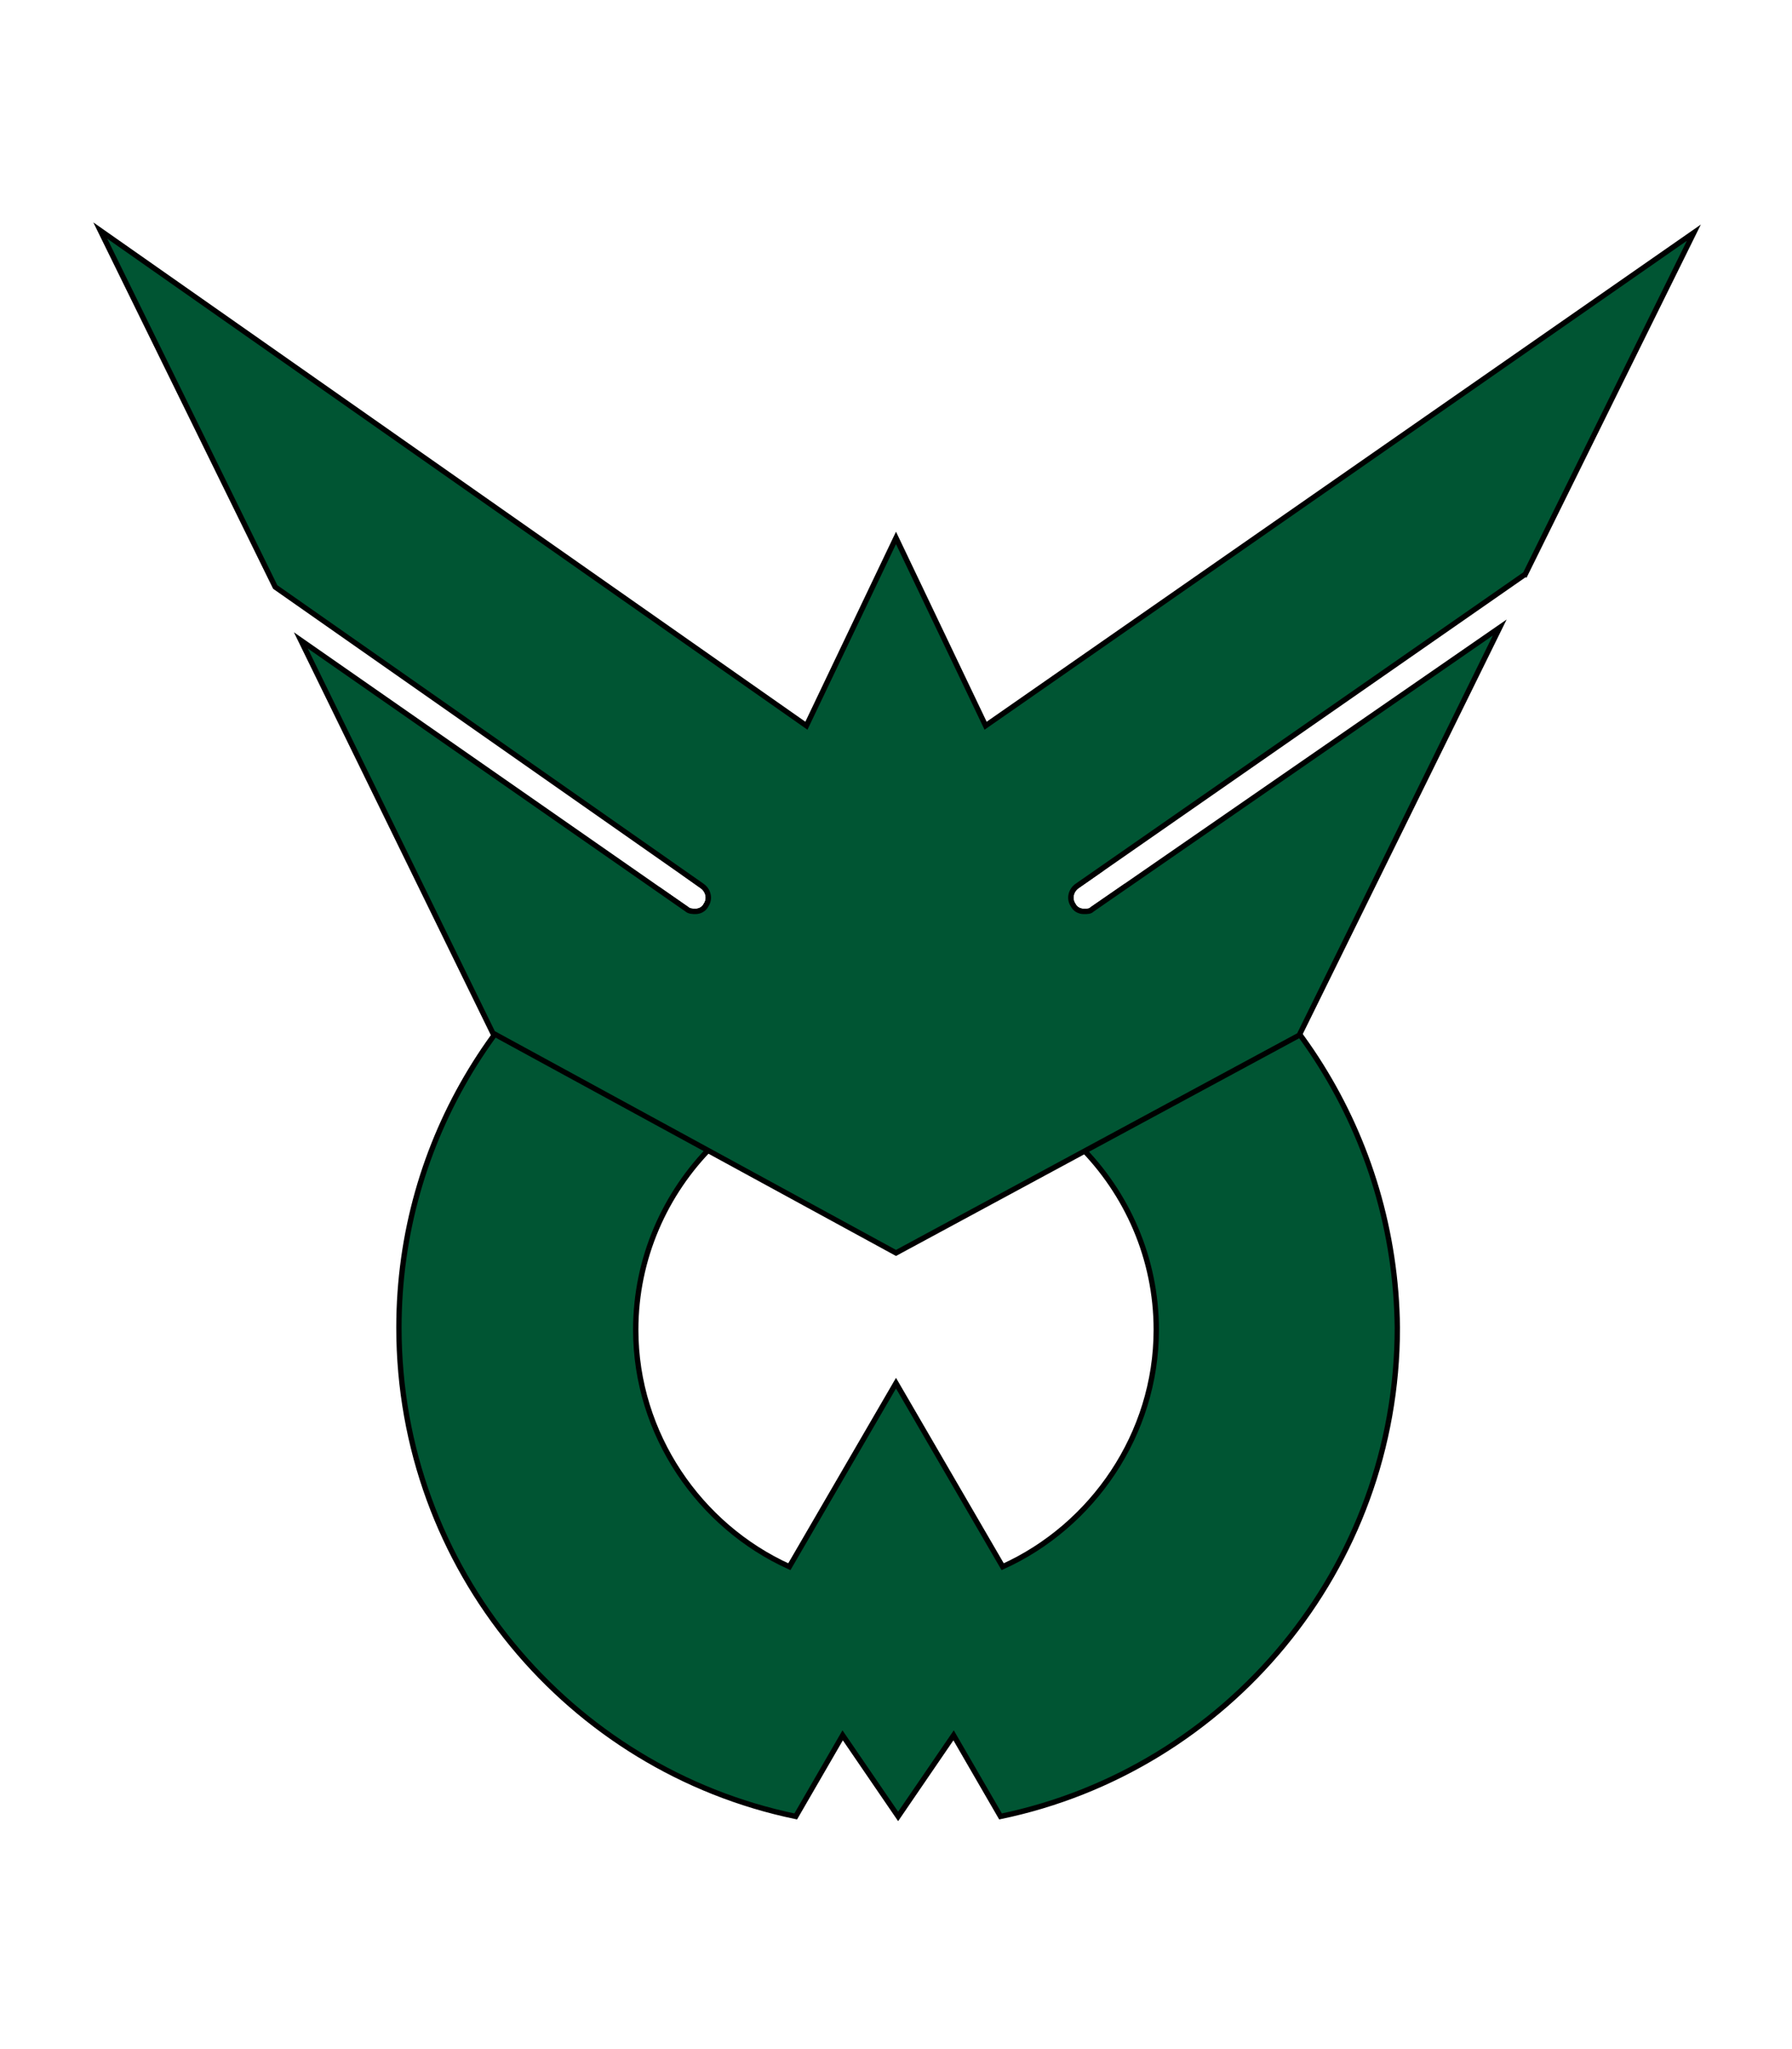
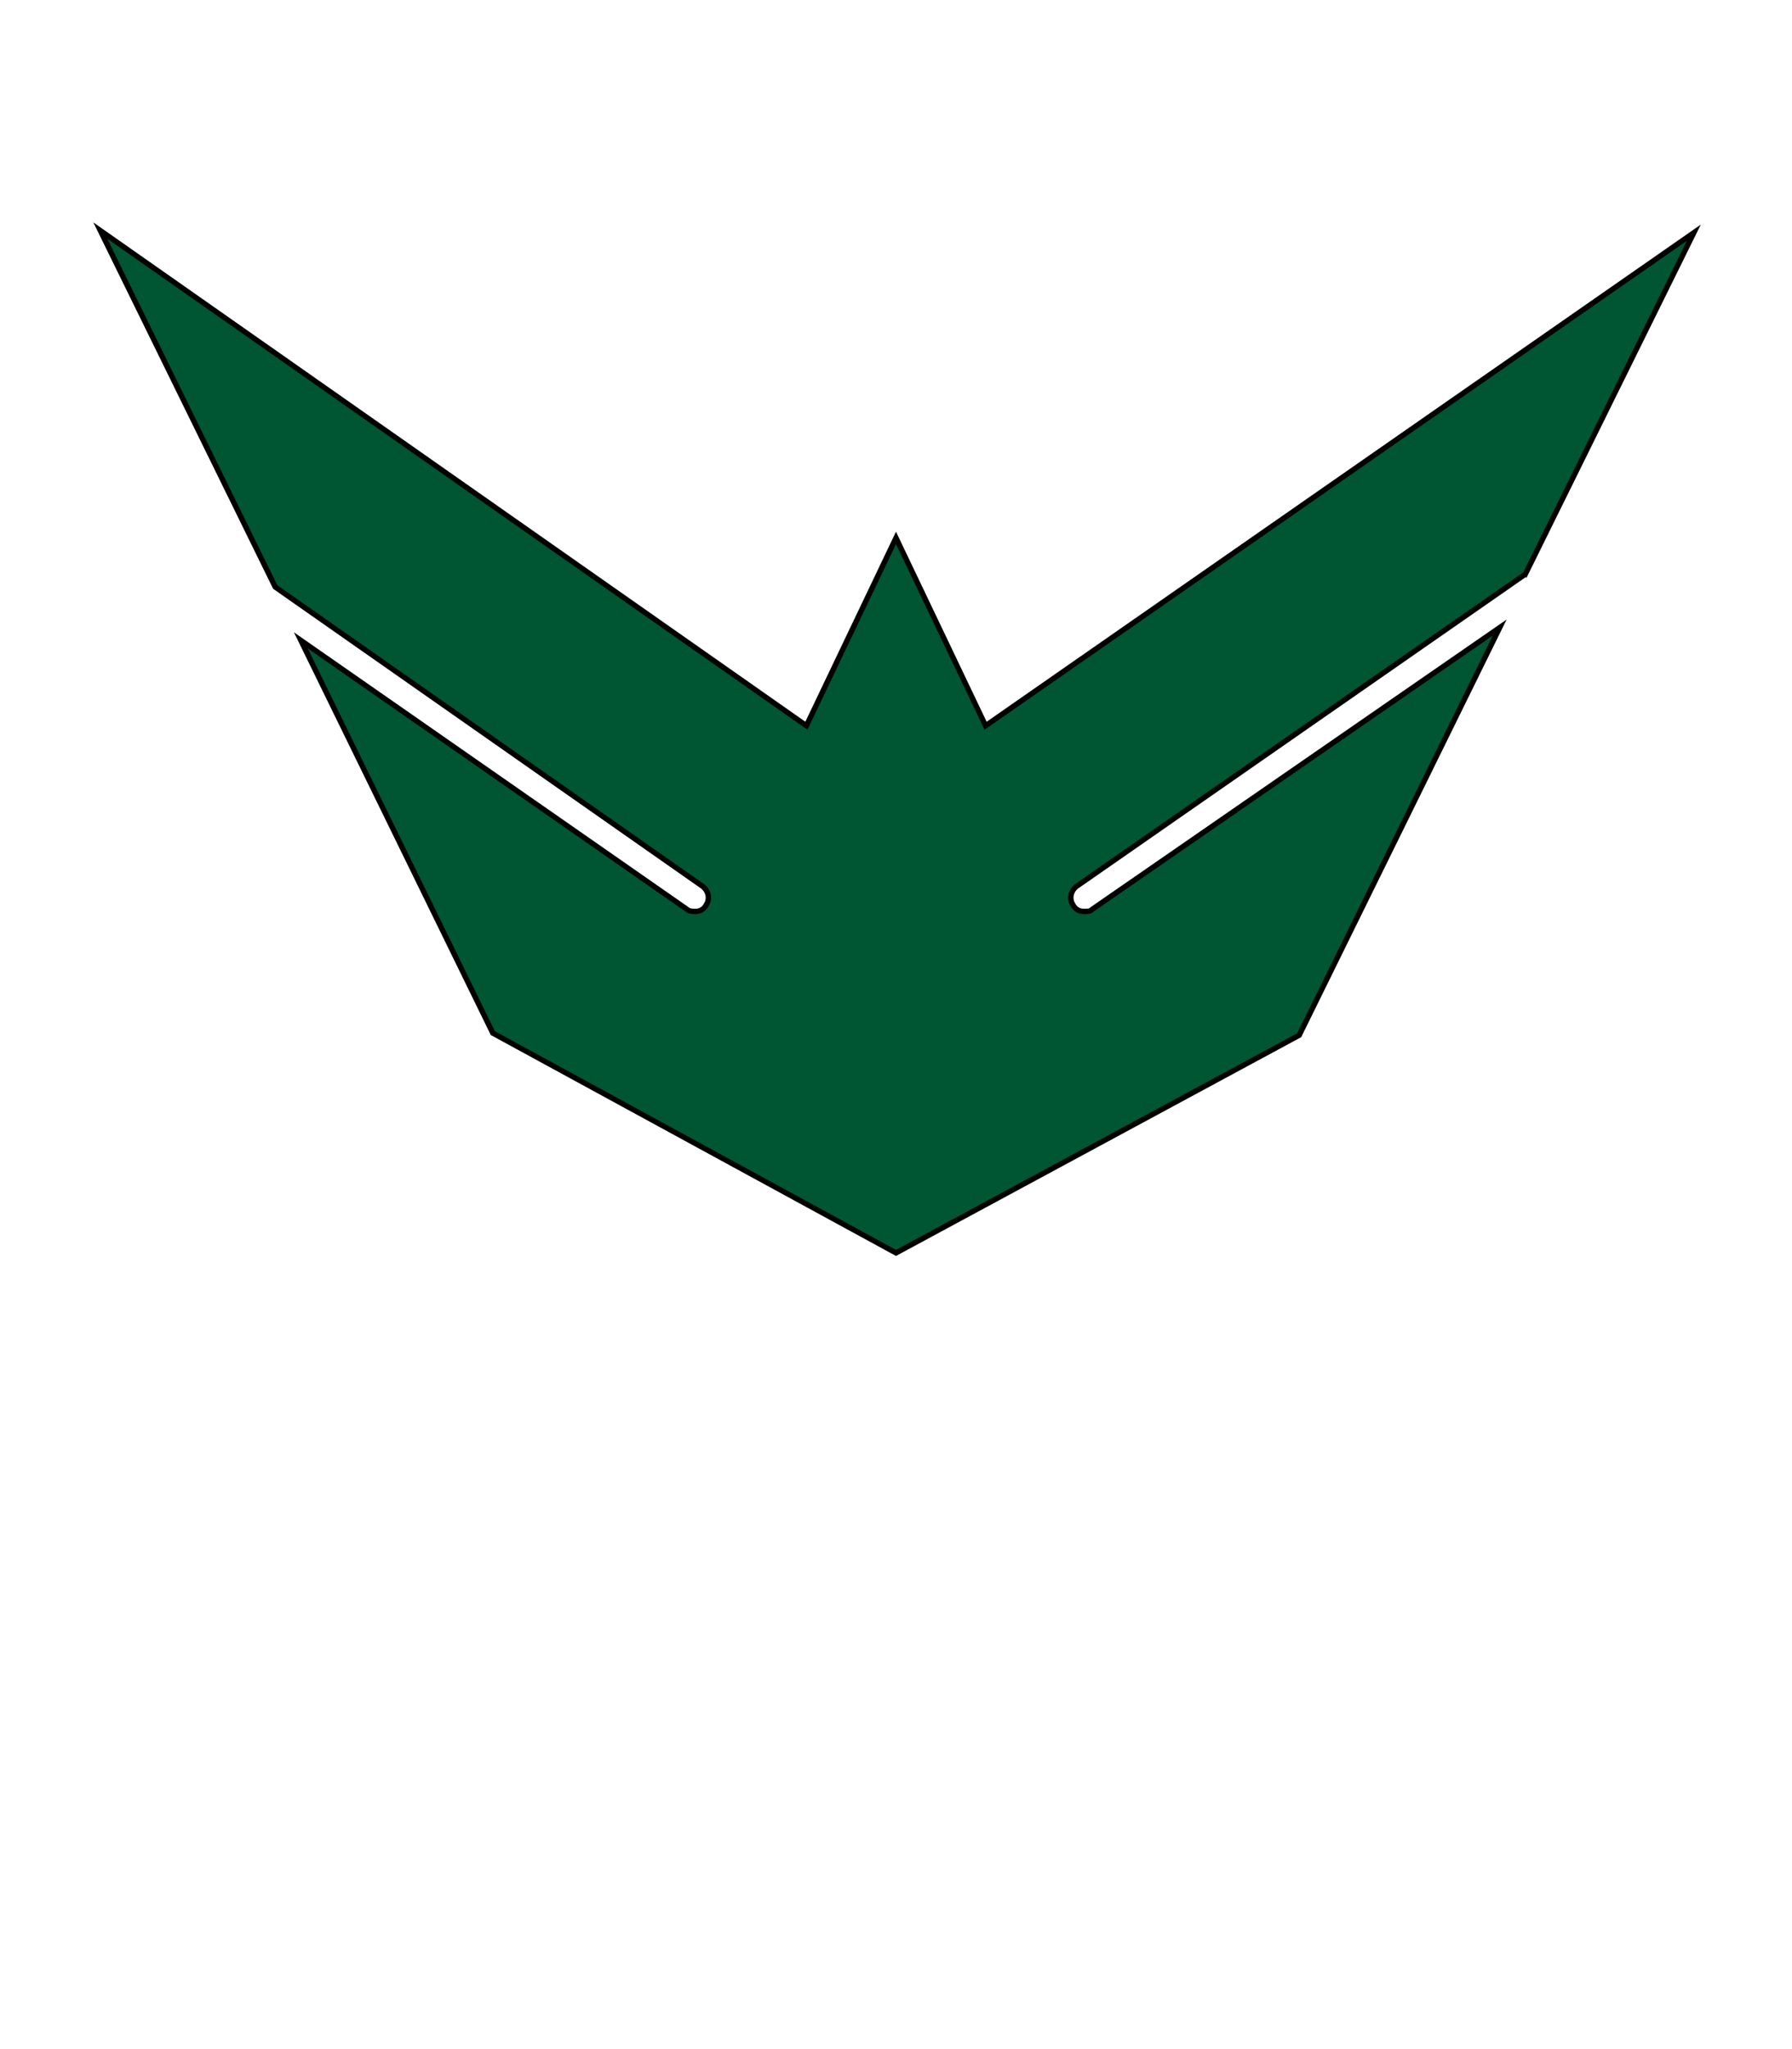
<svg xmlns="http://www.w3.org/2000/svg" enable-background="new 0 0 84 96" version="1.1" viewBox="0 0 84 96" xml:space="preserve">
  <style type="text/css">
	.st0{fill:#005533;stroke:#000000;stroke-width:0.25;stroke-miterlimit:10;}
</style>
-   <path class="st0" d="m52.8 41.5-1.6 1.1c-0.1 0.1-0.2 0.1-0.4 0.1s-0.4-0.1-0.5-0.3c-0.2-0.3-0.1-0.7 0.2-0.9l1-0.7c-2.9-1.3-6.1-2-9.4-2-3.5 0-6.9 0.8-9.9 2.2l0.7 0.5c0.3 0.2 0.4 0.6 0.2 0.9-0.1 0.2-0.3 0.3-0.5 0.3-0.1 0-0.3 0-0.4-0.1l-1.3-0.9c-7.3 4-12.2 11.7-12.2 20.5 0 11.3 8 20.7 18.6 22.9l2.2-3.8s2.6 3.8 2.6 3.8l2.6-3.8 2.2 3.8c10.6-2.2 18.6-11.6 18.6-22.9-0.1-9-5.2-16.8-12.7-20.7zm-5.8 31.9-5-8.6-5 8.6c-4.2-1.9-7.2-6.2-7.2-11.1 0-6.7 5.5-12.2 12.2-12.2s12.2 5.5 12.2 12.2c0 4.9-3 9.2-7.2 11.1z" />
  <path class="st0" d="m71.5 26.9 7.9-16-33.2 23.1-4.2-8.8-4.2 8.8-33.1-23.2 8.2 16.7 20 14c0.3 0.2 0.4 0.6 0.2 0.9-0.1 0.2-0.3 0.3-0.5 0.3-0.1 0-0.3 0-0.4-0.1l-18.1-12.6 9 18.4 18.9 10.3 18.9-10.2 9.4-19.1-19.1 13.2c-0.1 0.1-0.2 0.1-0.4 0.1s-0.4-0.1-0.5-0.3c-0.2-0.3-0.1-0.7 0.2-0.9l21-14.6z" />
</svg>